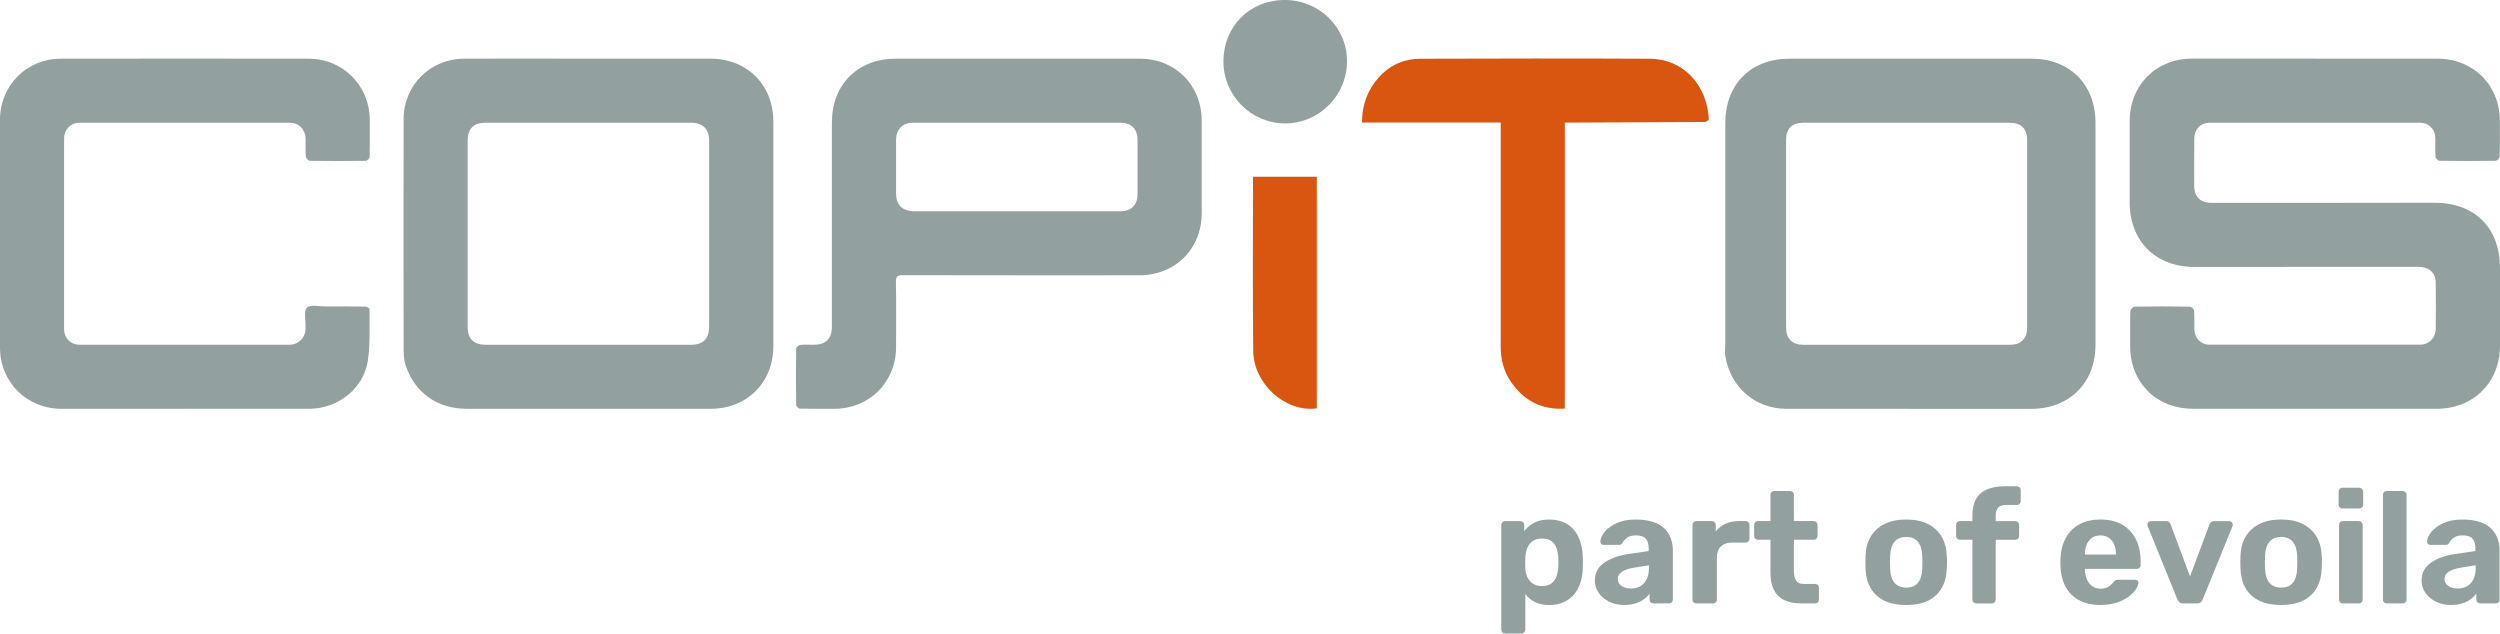
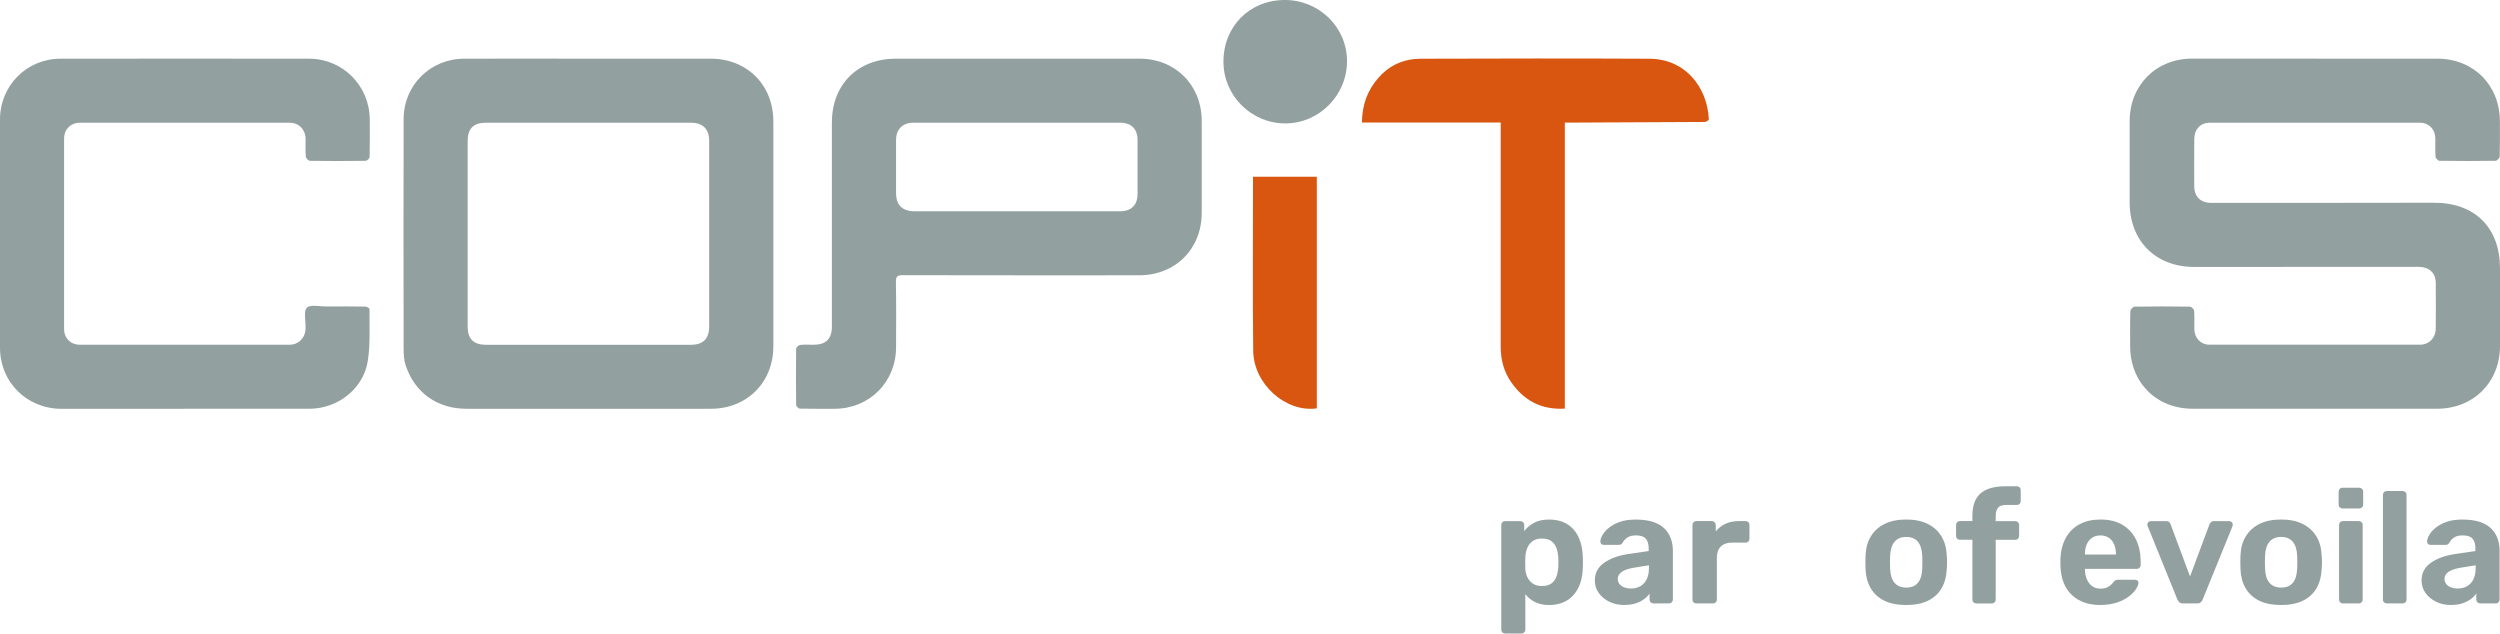
<svg xmlns="http://www.w3.org/2000/svg" id="Ebene_1" data-name="Ebene 1" viewBox="0 0 655.56 166.12">
  <defs>
    <style>      .cls-1 {        fill: #92a09f;      }      .cls-2 {        fill: #d95610;      }    </style>
  </defs>
  <g>
    <path class="cls-1" d="m607.08,15.38c10.68,0,21.35,0,32.03,0,9.49.01,16.41,6.94,16.42,16.43,0,3.08.04,6.15-.05,9.23-.01.4-.67,1.11-1.04,1.12-4.92.08-9.84.07-14.75,0-.37,0-1.01-.64-1.03-1.02-.12-1.63-.03-3.27-.06-4.91-.04-2.32-1.69-4.05-4.01-4.05-18.39-.02-36.79-.02-55.18,0-2.33,0-3.98,1.71-4.01,4.06-.04,4.15-.03,8.31-.02,12.46,0,2.9,1.64,4.51,4.55,4.5,19.43,0,38.87,0,58.3-.04,10.7-.02,17.31,6.49,17.33,17.17.01,6.79,0,13.58,0,20.37,0,9.54-6.95,16.48-16.5,16.48-21.35,0-42.71,0-64.06,0-9.54,0-16.39-6.84-16.42-16.38,0-3.08-.05-6.15.05-9.22.01-.42.72-1.17,1.11-1.17,4.84-.08,9.68-.08,14.51,0,.39,0,1.07.67,1.1,1.06.13,1.63.03,3.27.06,4.91.04,2.26,1.68,4,3.93,4,18.43.02,36.87.02,55.3,0,2.31,0,4.04-1.78,4.07-4.18.05-4.03.05-8.07,0-12.1-.04-2.6-1.78-4.13-4.56-4.13-19.59,0-39.19.03-58.78.03-10.11,0-16.92-6.82-16.92-16.93,0-7.11,0-14.22,0-21.33.01-9.42,6.94-16.36,16.35-16.37,10.76-.01,21.51,0,32.27,0Z" />
-     <path class="cls-1" d="m500.42,107.2c-10.64,0-21.27,0-31.91,0-8.38,0-14.81-5.77-16.09-13.87-.18-1.12,0-2.29,0-3.43,0-19.21,0-38.43,0-57.64,0-10.19,6.68-16.87,16.85-16.87,21.15,0,42.31,0,63.46,0,10,0,16.76,6.78,16.76,16.79,0,19.41,0,38.82,0,58.24,0,9.96-6.84,16.79-16.8,16.79-10.76,0-21.51,0-32.27,0Zm-.46-75.02c-8.99,0-17.99,0-26.98,0-3.11,0-4.63,1.51-4.63,4.64,0,16.33,0,32.66,0,48.99,0,3.02,1.57,4.59,4.56,4.6,18.03,0,36.06,0,54.09,0,2.98,0,4.57-1.6,4.57-4.59,0-16.33,0-32.66,0-48.99,0-3.11-1.53-4.64-4.63-4.64-8.99,0-17.99,0-26.98,0Z" />
    <path class="cls-1" d="m154.26,15.38c10.68,0,21.35,0,32.03,0,9.6,0,16.49,6.87,16.5,16.45.01,19.65.01,39.3,0,58.95,0,9.52-6.91,16.41-16.42,16.41-21.35,0-42.7,0-64.06,0-7.64,0-13.6-4.22-15.96-11.46-.45-1.36-.5-2.9-.51-4.35-.03-20.05-.05-40.1,0-60.15.02-8.91,6.99-15.82,15.92-15.85,10.84-.03,21.67,0,32.51,0Zm.06,16.8c-9,0-17.99,0-26.99,0-3.14,0-4.7,1.57-4.7,4.72,0,16.25,0,32.51,0,48.76,0,3.21,1.56,4.75,4.79,4.75,17.91,0,35.82,0,53.73,0,3.22,0,4.81-1.57,4.81-4.77,0-16.25,0-32.51,0-48.76,0-3-1.68-4.69-4.66-4.69-9,0-17.99,0-26.99,0Z" />
    <path class="cls-1" d="m266.77,15.38c10.68,0,21.35-.01,32.03,0,9.43.01,16.31,6.92,16.32,16.35,0,8.03,0,16.06,0,24.08,0,9.48-6.91,16.37-16.43,16.38-20.63,0-41.27.02-61.9-.03-1.42,0-1.88.26-1.86,1.79.11,5.71.05,11.42.04,17.13-.02,9.12-7.01,16.09-16.11,16.11-3.04,0-6.08.03-9.12-.04-.35,0-.97-.62-.97-.96-.06-4.91-.07-9.83,0-14.74,0-.36.65-.96,1.05-1,1.18-.13,2.39-.05,3.59-.05,3.15,0,4.73-1.57,4.73-4.69,0-17.85,0-35.71,0-53.56,0-10.01,6.78-16.77,16.83-16.77,10.6,0,21.19,0,31.79,0Zm-.04,40.02c9,0,17.99,0,26.99,0,2.92,0,4.57-1.63,4.57-4.5,0-4.75.01-9.51,0-14.26,0-2.81-1.67-4.46-4.5-4.46-18.11,0-36.23,0-54.34,0-2.75,0-4.48,1.74-4.48,4.5-.01,4.63,0,9.27,0,13.9,0,3.22,1.63,4.82,4.89,4.82,8.96,0,17.91,0,26.87,0Z" />
    <path class="cls-1" d="m48.39,107.2c-10.76,0-21.52,0-32.27,0C7.02,107.19.01,100.23,0,91.16c-.01-19.93-.01-39.87,0-59.8,0-8.91,6.98-15.96,15.88-15.97,21.71-.03,43.43-.03,65.14,0,8.87.01,15.89,7.08,15.94,15.94.02,3.28.04,6.55-.04,9.83,0,.36-.67,1.01-1.03,1.01-4.88.07-9.76.07-14.64,0-.37,0-1.02-.7-1.06-1.11-.13-1.55-.03-3.11-.06-4.67-.04-2.43-1.75-4.2-4.16-4.2-18.36-.02-36.71-.01-55.07,0-2.37,0-4.08,1.73-4.09,4.11-.02,16.66-.02,33.31,0,49.97,0,2.4,1.7,4.12,4.08,4.12,18.36.02,36.71.02,55.07,0,2.32,0,4.08-1.79,4.16-4.08,0-.2,0-.4,0-.6.06-1.74-.54-4.16.36-5.03.92-.89,3.32-.3,5.07-.31,3.44-.02,6.88-.03,10.32.03.36,0,1.03.44,1.03.67-.07,4.54.25,9.16-.46,13.61-1.16,7.3-7.89,12.5-15.32,12.51-10.92.02-21.83,0-32.75,0Z" />
    <path class="cls-2" d="m410.33,32.16v74.99c-6.11.36-10.72-2.08-14.11-7-1.92-2.79-2.7-5.9-2.7-9.25.01-19.05,0-38.1,0-57.15,0-.47,0-.95,0-1.62h-36.39c.04-4.65,1.46-8.54,4.44-11.86,2.94-3.28,6.68-4.86,10.99-4.87,19.99-.06,39.98-.1,59.97,0,9.42.05,15.16,7.46,15.57,15.88.01.23-.7.7-1.08.7-11.75.08-23.51.13-35.26.17-.43,0-.86,0-1.45,0Z" />
    <path class="cls-2" d="m328.56,46.35h16.74v60.73c-8.11,1.15-16.58-6.32-16.68-15.11-.17-15.21-.05-30.42-.05-45.63,0-.15.05-.3,0,.02Z" />
    <path class="cls-1" d="m336.87,0c9.01-.03,16.32,7.11,16.35,15.98.03,8.96-7.25,16.35-16.14,16.38-8.93.03-16.25-7.24-16.26-16.15C320.8,6.93,327.64.03,336.87,0Z" />
  </g>
  <g>
    <path class="cls-1" d="m394.71,166.12c-.3,0-.55-.1-.75-.29s-.29-.44-.29-.75v-27.39c0-.3.1-.55.29-.75s.44-.29.75-.29h3.94c.3,0,.55.1.75.29.19.19.29.44.29.75v1.58c.66-.88,1.52-1.61,2.57-2.18,1.05-.57,2.37-.85,3.94-.85,1.44,0,2.69.23,3.76.68,1.06.46,1.96,1.11,2.7,1.95.73.84,1.3,1.86,1.7,3.05.4,1.19.63,2.53.68,4.03.03.53.04,1.02.04,1.49s-.01.98-.04,1.54c-.03,1.41-.24,2.71-.64,3.9-.4,1.19-.98,2.21-1.72,3.07s-1.65,1.52-2.72,1.99c-1.07.47-2.32.71-3.76.71s-2.63-.26-3.67-.77c-1.04-.51-1.89-1.21-2.55-2.1v9.3c0,.3-.1.55-.29.75-.19.19-.43.29-.71.29h-4.27Zm9.63-12.45c1.05,0,1.88-.23,2.49-.68.61-.46,1.04-1.06,1.31-1.81.26-.75.42-1.56.48-2.45.05-.86.05-1.71,0-2.57-.06-.88-.21-1.7-.48-2.45s-.7-1.35-1.31-1.8c-.61-.46-1.44-.69-2.49-.69s-1.85.24-2.49.71c-.64.47-1.09,1.07-1.37,1.78-.28.72-.44,1.49-.5,2.32-.03.5-.04,1.01-.04,1.54s.01,1.05.04,1.58c.03.78.2,1.5.52,2.18.32.68.79,1.24,1.41,1.68.62.44,1.43.66,2.43.66Z" />
    <path class="cls-1" d="m425.96,158.65c-1.47,0-2.78-.28-3.94-.85-1.16-.57-2.09-1.33-2.78-2.3-.69-.97-1.04-2.05-1.04-3.24,0-1.96.79-3.51,2.39-4.65,1.59-1.13,3.69-1.91,6.29-2.32l5.44-.79v-.75c0-1.08-.25-1.91-.75-2.49s-1.37-.87-2.61-.87c-.91,0-1.65.18-2.2.54-.55.36-.98.83-1.29,1.41-.22.36-.54.54-.95.54h-3.94c-.3,0-.54-.09-.71-.27-.17-.18-.24-.39-.21-.64,0-.47.18-1.02.54-1.66.36-.64.91-1.27,1.66-1.89.75-.62,1.7-1.14,2.86-1.56s2.59-.62,4.27-.62,3.24.21,4.48.62,2.24,1,2.99,1.74,1.3,1.61,1.66,2.59c.36.98.54,2.04.54,3.17v12.82c0,.3-.1.55-.29.75s-.44.29-.75.29h-4.07c-.28,0-.51-.1-.71-.29s-.29-.44-.29-.75v-1.54c-.36.53-.84,1.02-1.45,1.47-.61.46-1.34.82-2.18,1.1-.84.28-1.83.42-2.97.42Zm1.66-4.32c.91,0,1.73-.19,2.45-.58.72-.39,1.29-.98,1.7-1.78s.62-1.81.62-3.03v-.71l-3.86.62c-1.49.25-2.59.62-3.28,1.12-.69.5-1.04,1.11-1.04,1.83,0,.53.16.98.48,1.37.32.39.74.68,1.27.87s1.08.29,1.66.29Z" />
    <path class="cls-1" d="m444.8,158.23c-.28,0-.51-.1-.71-.29-.19-.19-.29-.44-.29-.75v-19.51c0-.28.1-.52.29-.73.19-.21.43-.31.71-.31h4.07c.28,0,.52.1.73.31.21.21.31.45.31.73v1.66c.69-.86,1.54-1.52,2.55-1.99,1.01-.47,2.18-.71,3.51-.71h1.78c.28,0,.51.1.71.29.19.19.29.44.29.75v3.57c0,.3-.1.55-.29.75s-.43.29-.71.29h-3.65c-1.22,0-2.17.34-2.86,1.02-.69.68-1.04,1.64-1.04,2.88v11c0,.3-.1.55-.29.75s-.44.29-.75.29h-4.36Z" />
-     <path class="cls-1" d="m472.35,158.23c-1.72,0-3.18-.28-4.4-.85-1.22-.57-2.14-1.45-2.76-2.64-.62-1.19-.93-2.68-.93-4.48v-8.72h-3.24c-.3,0-.55-.1-.75-.29-.19-.19-.29-.44-.29-.75v-2.82c0-.3.1-.55.29-.75s.44-.29.75-.29h3.24v-6.85c0-.3.1-.55.31-.75.21-.19.45-.29.73-.29h4.07c.3,0,.55.1.75.29.19.19.29.44.29.75v6.85h5.19c.28,0,.51.1.71.29.19.19.29.44.29.75v2.82c0,.3-.1.55-.29.75s-.43.29-.71.29h-5.19v8.22c0,1.05.19,1.87.56,2.47.37.6,1.03.89,1.97.89h3.03c.28,0,.51.1.71.29.19.19.29.43.29.71v3.07c0,.3-.1.55-.29.75-.19.19-.43.29-.71.29h-3.61Z" />
    <path class="cls-1" d="m499.87,158.65c-2.3,0-4.22-.38-5.77-1.14s-2.73-1.85-3.55-3.26c-.82-1.41-1.27-3.06-1.35-4.94-.03-.55-.04-1.18-.04-1.89s.01-1.32.04-1.85c.08-1.91.55-3.56,1.41-4.96.86-1.4,2.06-2.48,3.61-3.24,1.55-.76,3.43-1.14,5.64-1.14s4.05.38,5.6,1.14,2.75,1.84,3.61,3.24c.86,1.4,1.33,3.05,1.41,4.96.06.53.08,1.14.08,1.85s-.03,1.33-.08,1.89c-.08,1.88-.53,3.53-1.35,4.94-.82,1.41-2,2.5-3.55,3.26-1.55.76-3.46,1.14-5.73,1.14Zm0-4.57c1.36,0,2.38-.42,3.07-1.27.69-.84,1.06-2.08,1.12-3.71.03-.42.04-.97.04-1.66s-.01-1.25-.04-1.66c-.06-1.6-.43-2.84-1.12-3.69s-1.72-1.29-3.07-1.29-2.39.43-3.09,1.29c-.71.86-1.09,2.09-1.14,3.69-.03.42-.04.97-.04,1.66s.01,1.25.04,1.66c.05,1.63.44,2.87,1.14,3.71.71.84,1.74,1.27,3.09,1.27Z" />
    <path class="cls-1" d="m518.25,158.23c-.3,0-.55-.1-.75-.29-.19-.19-.29-.44-.29-.75v-15.65h-3.24c-.3,0-.55-.1-.75-.29-.19-.19-.29-.44-.29-.75v-2.82c0-.3.1-.55.29-.75s.44-.29.75-.29h3.24v-1.49c0-1.77.33-3.22,1-4.36.66-1.13,1.63-1.96,2.91-2.49,1.27-.53,2.84-.79,4.69-.79h3.03c.3,0,.55.1.75.29.19.19.29.44.29.75v2.82c0,.3-.1.55-.29.75s-.44.29-.75.29h-2.78c-1.02,0-1.74.25-2.14.75-.4.5-.6,1.23-.6,2.2v1.29h5.1c.3,0,.55.1.75.29.19.19.29.44.29.75v2.82c0,.3-.1.55-.29.75s-.44.29-.75.29h-5.1v15.65c0,.3-.1.55-.29.75-.19.19-.43.29-.71.29h-4.07Z" />
    <path class="cls-1" d="m550.83,158.65c-3.18,0-5.71-.88-7.57-2.66-1.87-1.77-2.86-4.34-2.97-7.72v-1.79c.11-2.13.59-3.96,1.45-5.5.86-1.54,2.06-2.71,3.61-3.53,1.55-.82,3.36-1.22,5.44-1.22,2.32,0,4.27.48,5.83,1.43,1.56.95,2.74,2.25,3.53,3.9.79,1.65,1.18,3.53,1.18,5.66v.96c0,.28-.1.51-.31.71-.21.19-.45.29-.73.29h-13.57v.33c.03.89.2,1.69.52,2.43s.77,1.32,1.37,1.76c.59.44,1.31.66,2.14.66.69,0,1.26-.1,1.7-.29.44-.19.81-.43,1.1-.71.29-.28.5-.51.64-.71.25-.28.45-.45.6-.52.15-.07.39-.1.73-.1h4.32c.28,0,.5.08.68.23s.26.37.23.64c-.03.44-.26.99-.68,1.64-.43.65-1.06,1.29-1.89,1.91-.83.62-1.86,1.14-3.09,1.56-1.23.41-2.65.62-4.25.62Zm-4.11-13.24h8.13v-.08c0-1-.16-1.86-.48-2.59-.32-.73-.78-1.31-1.39-1.72s-1.34-.62-2.2-.62-1.59.21-2.2.62c-.61.42-1.07.99-1.39,1.72-.32.73-.48,1.6-.48,2.59v.08Z" />
    <path class="cls-1" d="m572.41,158.23c-.42,0-.73-.1-.93-.31s-.38-.45-.52-.73l-7.8-19.26c-.06-.11-.08-.23-.08-.37,0-.25.09-.46.27-.64.18-.18.39-.27.64-.27h4.03c.36,0,.63.1.81.29.18.19.3.37.35.54l5.1,13.69,5.1-13.69c.08-.17.21-.35.39-.54.18-.19.44-.29.77-.29h4.03c.25,0,.46.09.64.27.18.18.27.39.27.64,0,.14-.01.26-.04.37l-7.84,19.26c-.11.28-.28.52-.5.73-.22.21-.54.31-.96.31h-3.73Z" />
    <path class="cls-1" d="m598.18,158.65c-2.3,0-4.22-.38-5.77-1.14s-2.73-1.85-3.55-3.26c-.82-1.41-1.27-3.06-1.35-4.94-.03-.55-.04-1.18-.04-1.89s.01-1.32.04-1.85c.08-1.91.55-3.56,1.41-4.96.86-1.4,2.06-2.48,3.61-3.24,1.55-.76,3.43-1.14,5.64-1.14s4.05.38,5.6,1.14,2.75,1.84,3.61,3.24c.86,1.4,1.33,3.05,1.41,4.96.06.53.08,1.14.08,1.85s-.03,1.33-.08,1.89c-.08,1.88-.53,3.53-1.35,4.94-.82,1.41-2,2.5-3.55,3.26-1.55.76-3.46,1.14-5.73,1.14Zm0-4.57c1.36,0,2.38-.42,3.07-1.27.69-.84,1.06-2.08,1.12-3.71.03-.42.04-.97.04-1.66s-.01-1.25-.04-1.66c-.06-1.6-.43-2.84-1.12-3.69s-1.72-1.29-3.07-1.29-2.39.43-3.09,1.29c-.71.86-1.09,2.09-1.14,3.69-.03.42-.04.97-.04,1.66s.01,1.25.04,1.66c.05,1.63.44,2.87,1.14,3.71.71.84,1.74,1.27,3.09,1.27Z" />
    <path class="cls-1" d="m614.24,133.33c-.28,0-.51-.1-.71-.29s-.29-.44-.29-.75v-3.32c0-.3.1-.56.29-.77.19-.21.43-.31.71-.31h4.36c.3,0,.56.1.77.31s.31.46.31.77v3.32c0,.3-.1.55-.31.75-.21.19-.46.29-.77.29h-4.36Zm.12,24.9c-.28,0-.51-.1-.71-.29-.19-.19-.29-.44-.29-.75v-19.51c0-.3.1-.55.29-.75s.43-.29.71-.29h4.15c.3,0,.55.1.75.29.19.19.29.44.29.75v19.51c0,.3-.1.55-.29.75-.19.19-.44.29-.75.29h-4.15Z" />
    <path class="cls-1" d="m625.9,158.23c-.3,0-.55-.1-.75-.29-.19-.19-.29-.44-.29-.75v-27.39c0-.3.1-.55.29-.75s.44-.29.75-.29h4.15c.28,0,.51.1.71.29.19.19.29.44.29.75v27.39c0,.3-.1.55-.29.75-.19.19-.43.29-.71.29h-4.15Z" />
    <path class="cls-1" d="m642.75,158.65c-1.47,0-2.78-.28-3.94-.85-1.16-.57-2.09-1.33-2.78-2.3-.69-.97-1.04-2.05-1.04-3.24,0-1.96.79-3.51,2.39-4.65,1.59-1.13,3.69-1.91,6.29-2.32l5.44-.79v-.75c0-1.08-.25-1.91-.75-2.49s-1.37-.87-2.61-.87c-.91,0-1.65.18-2.2.54-.55.36-.98.83-1.29,1.41-.22.36-.54.54-.95.54h-3.94c-.3,0-.54-.09-.71-.27-.17-.18-.24-.39-.21-.64,0-.47.18-1.02.54-1.66.36-.64.91-1.27,1.66-1.89.75-.62,1.7-1.14,2.86-1.56s2.59-.62,4.27-.62,3.24.21,4.48.62,2.24,1,2.99,1.74,1.3,1.61,1.66,2.59c.36.98.54,2.04.54,3.17v12.82c0,.3-.1.55-.29.75s-.44.29-.75.29h-4.07c-.28,0-.51-.1-.71-.29s-.29-.44-.29-.75v-1.54c-.36.53-.84,1.02-1.45,1.47-.61.46-1.34.82-2.18,1.1-.84.28-1.83.42-2.97.42Zm1.66-4.32c.91,0,1.73-.19,2.45-.58.72-.39,1.29-.98,1.7-1.78s.62-1.81.62-3.03v-.71l-3.86.62c-1.49.25-2.59.62-3.28,1.12-.69.5-1.04,1.11-1.04,1.83,0,.53.16.98.48,1.37.32.39.74.68,1.27.87s1.08.29,1.66.29Z" />
  </g>
</svg>